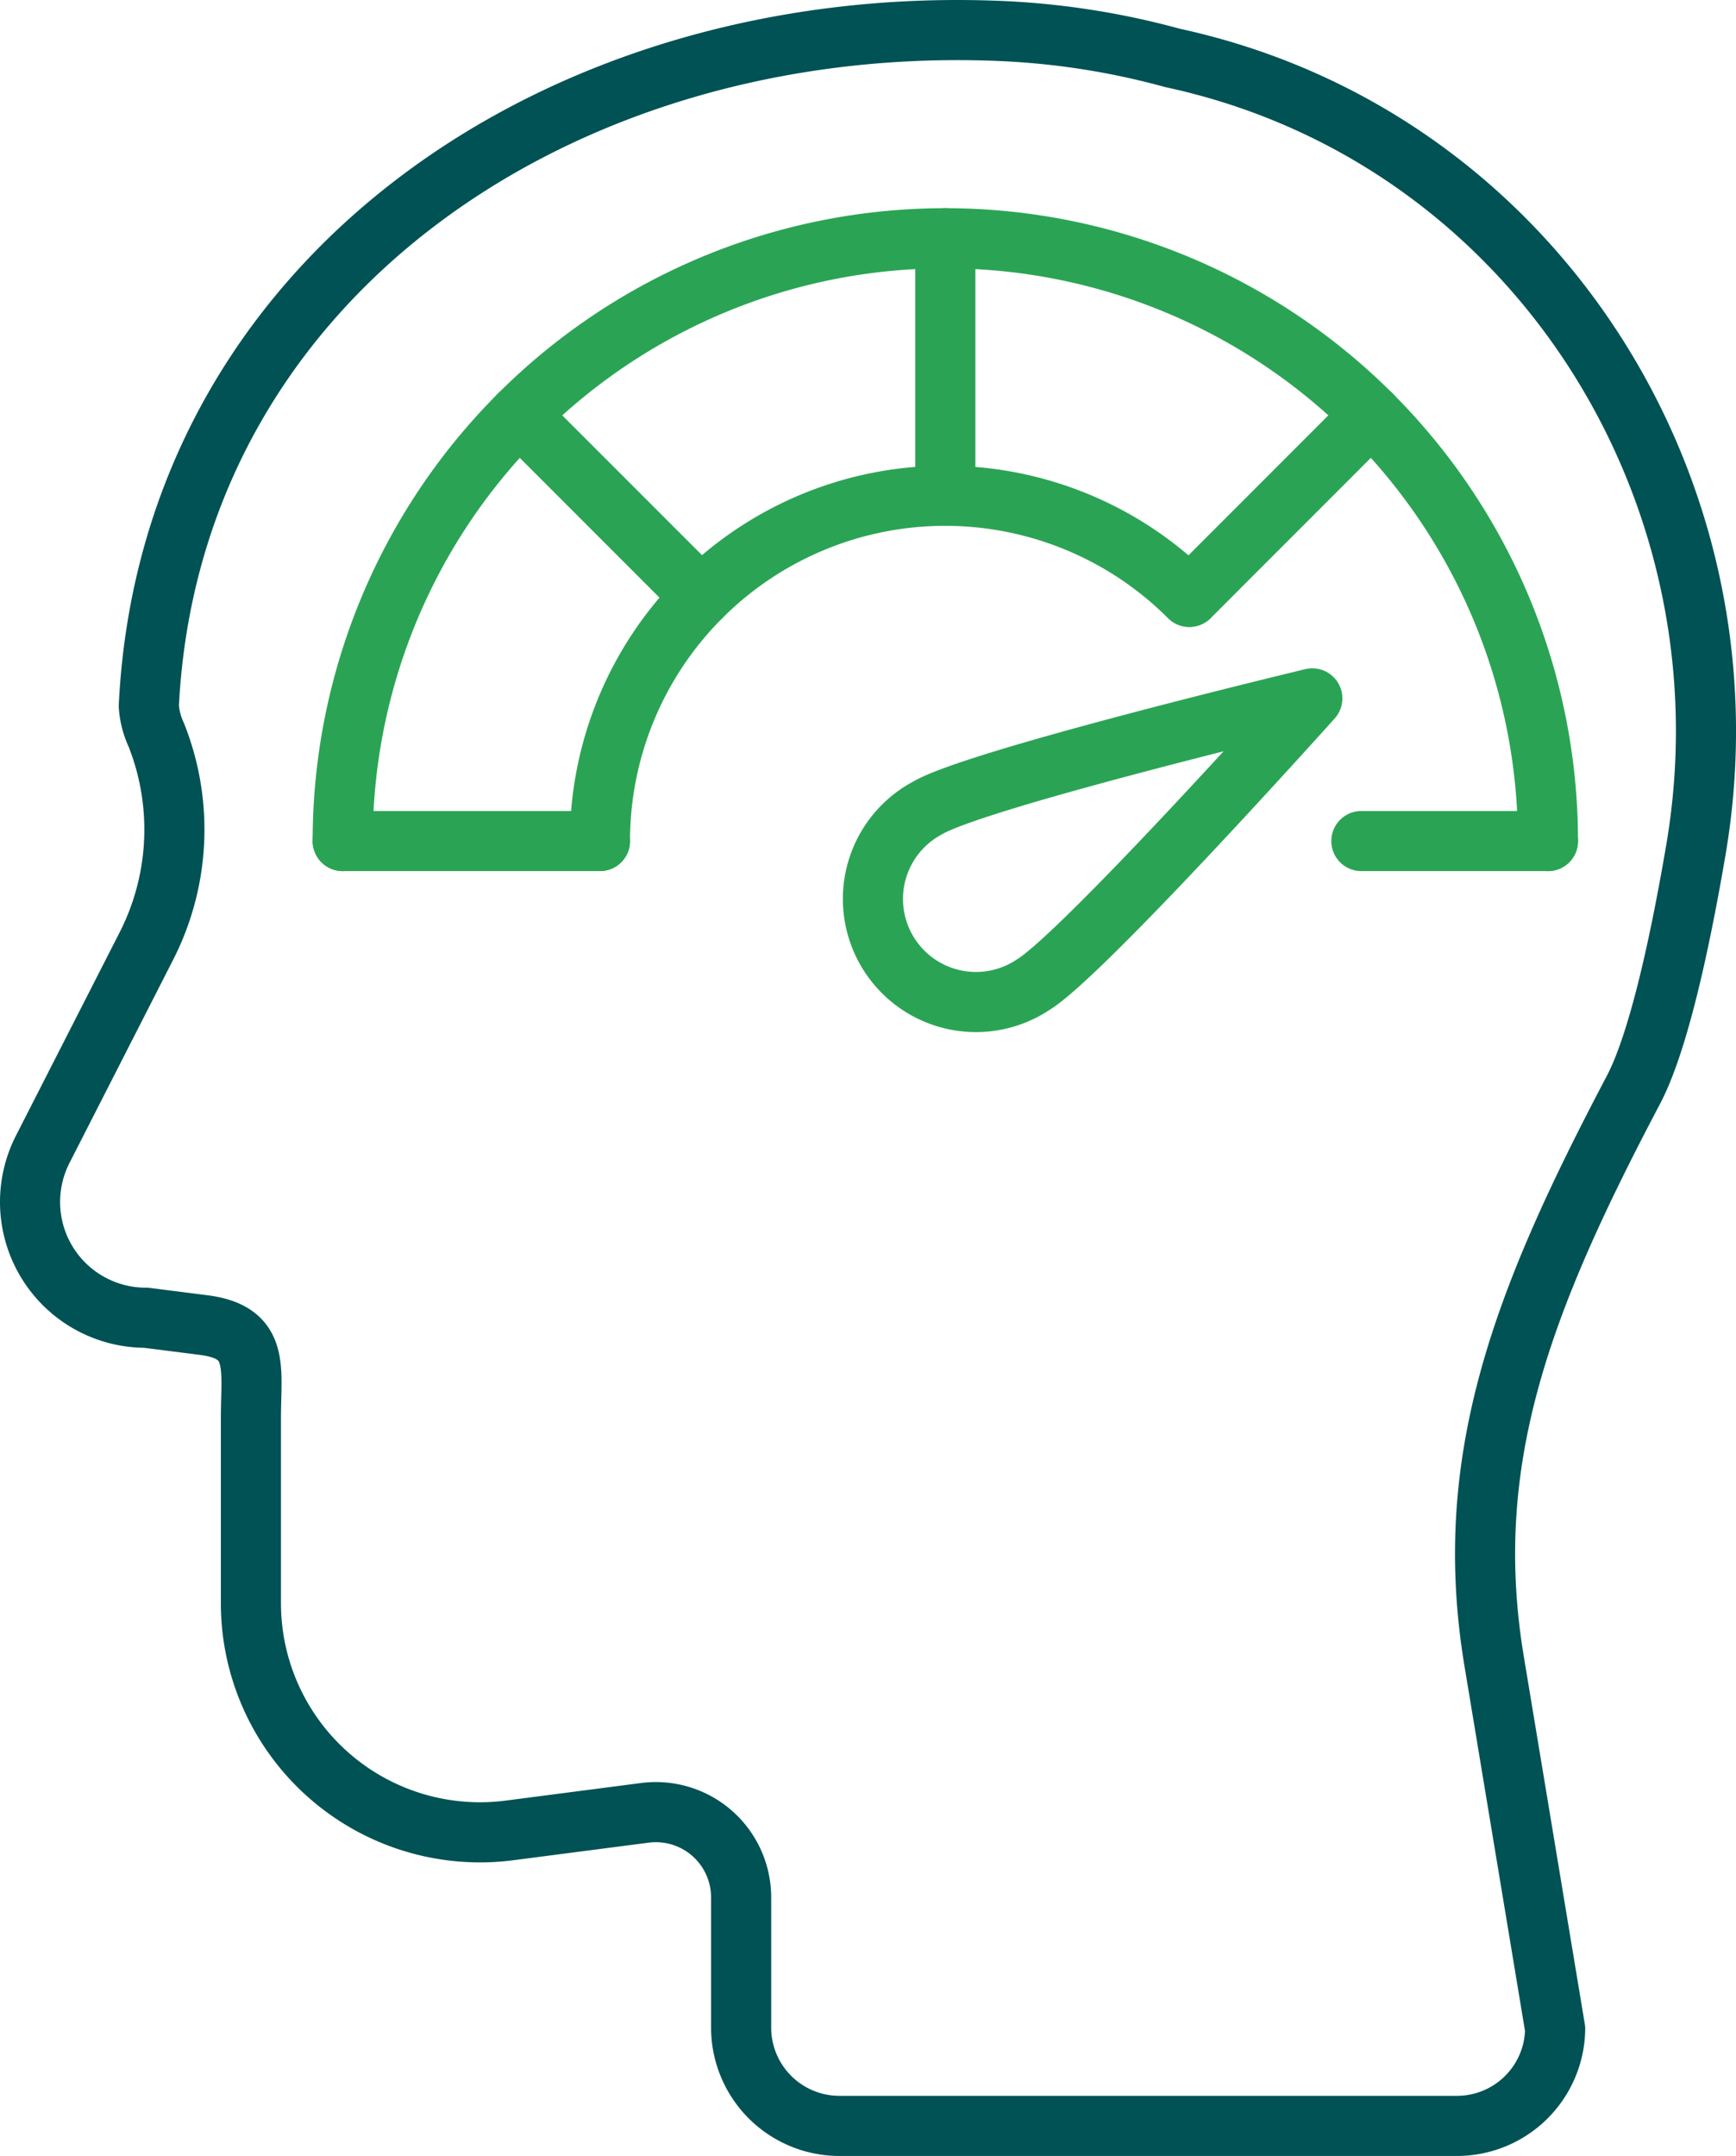
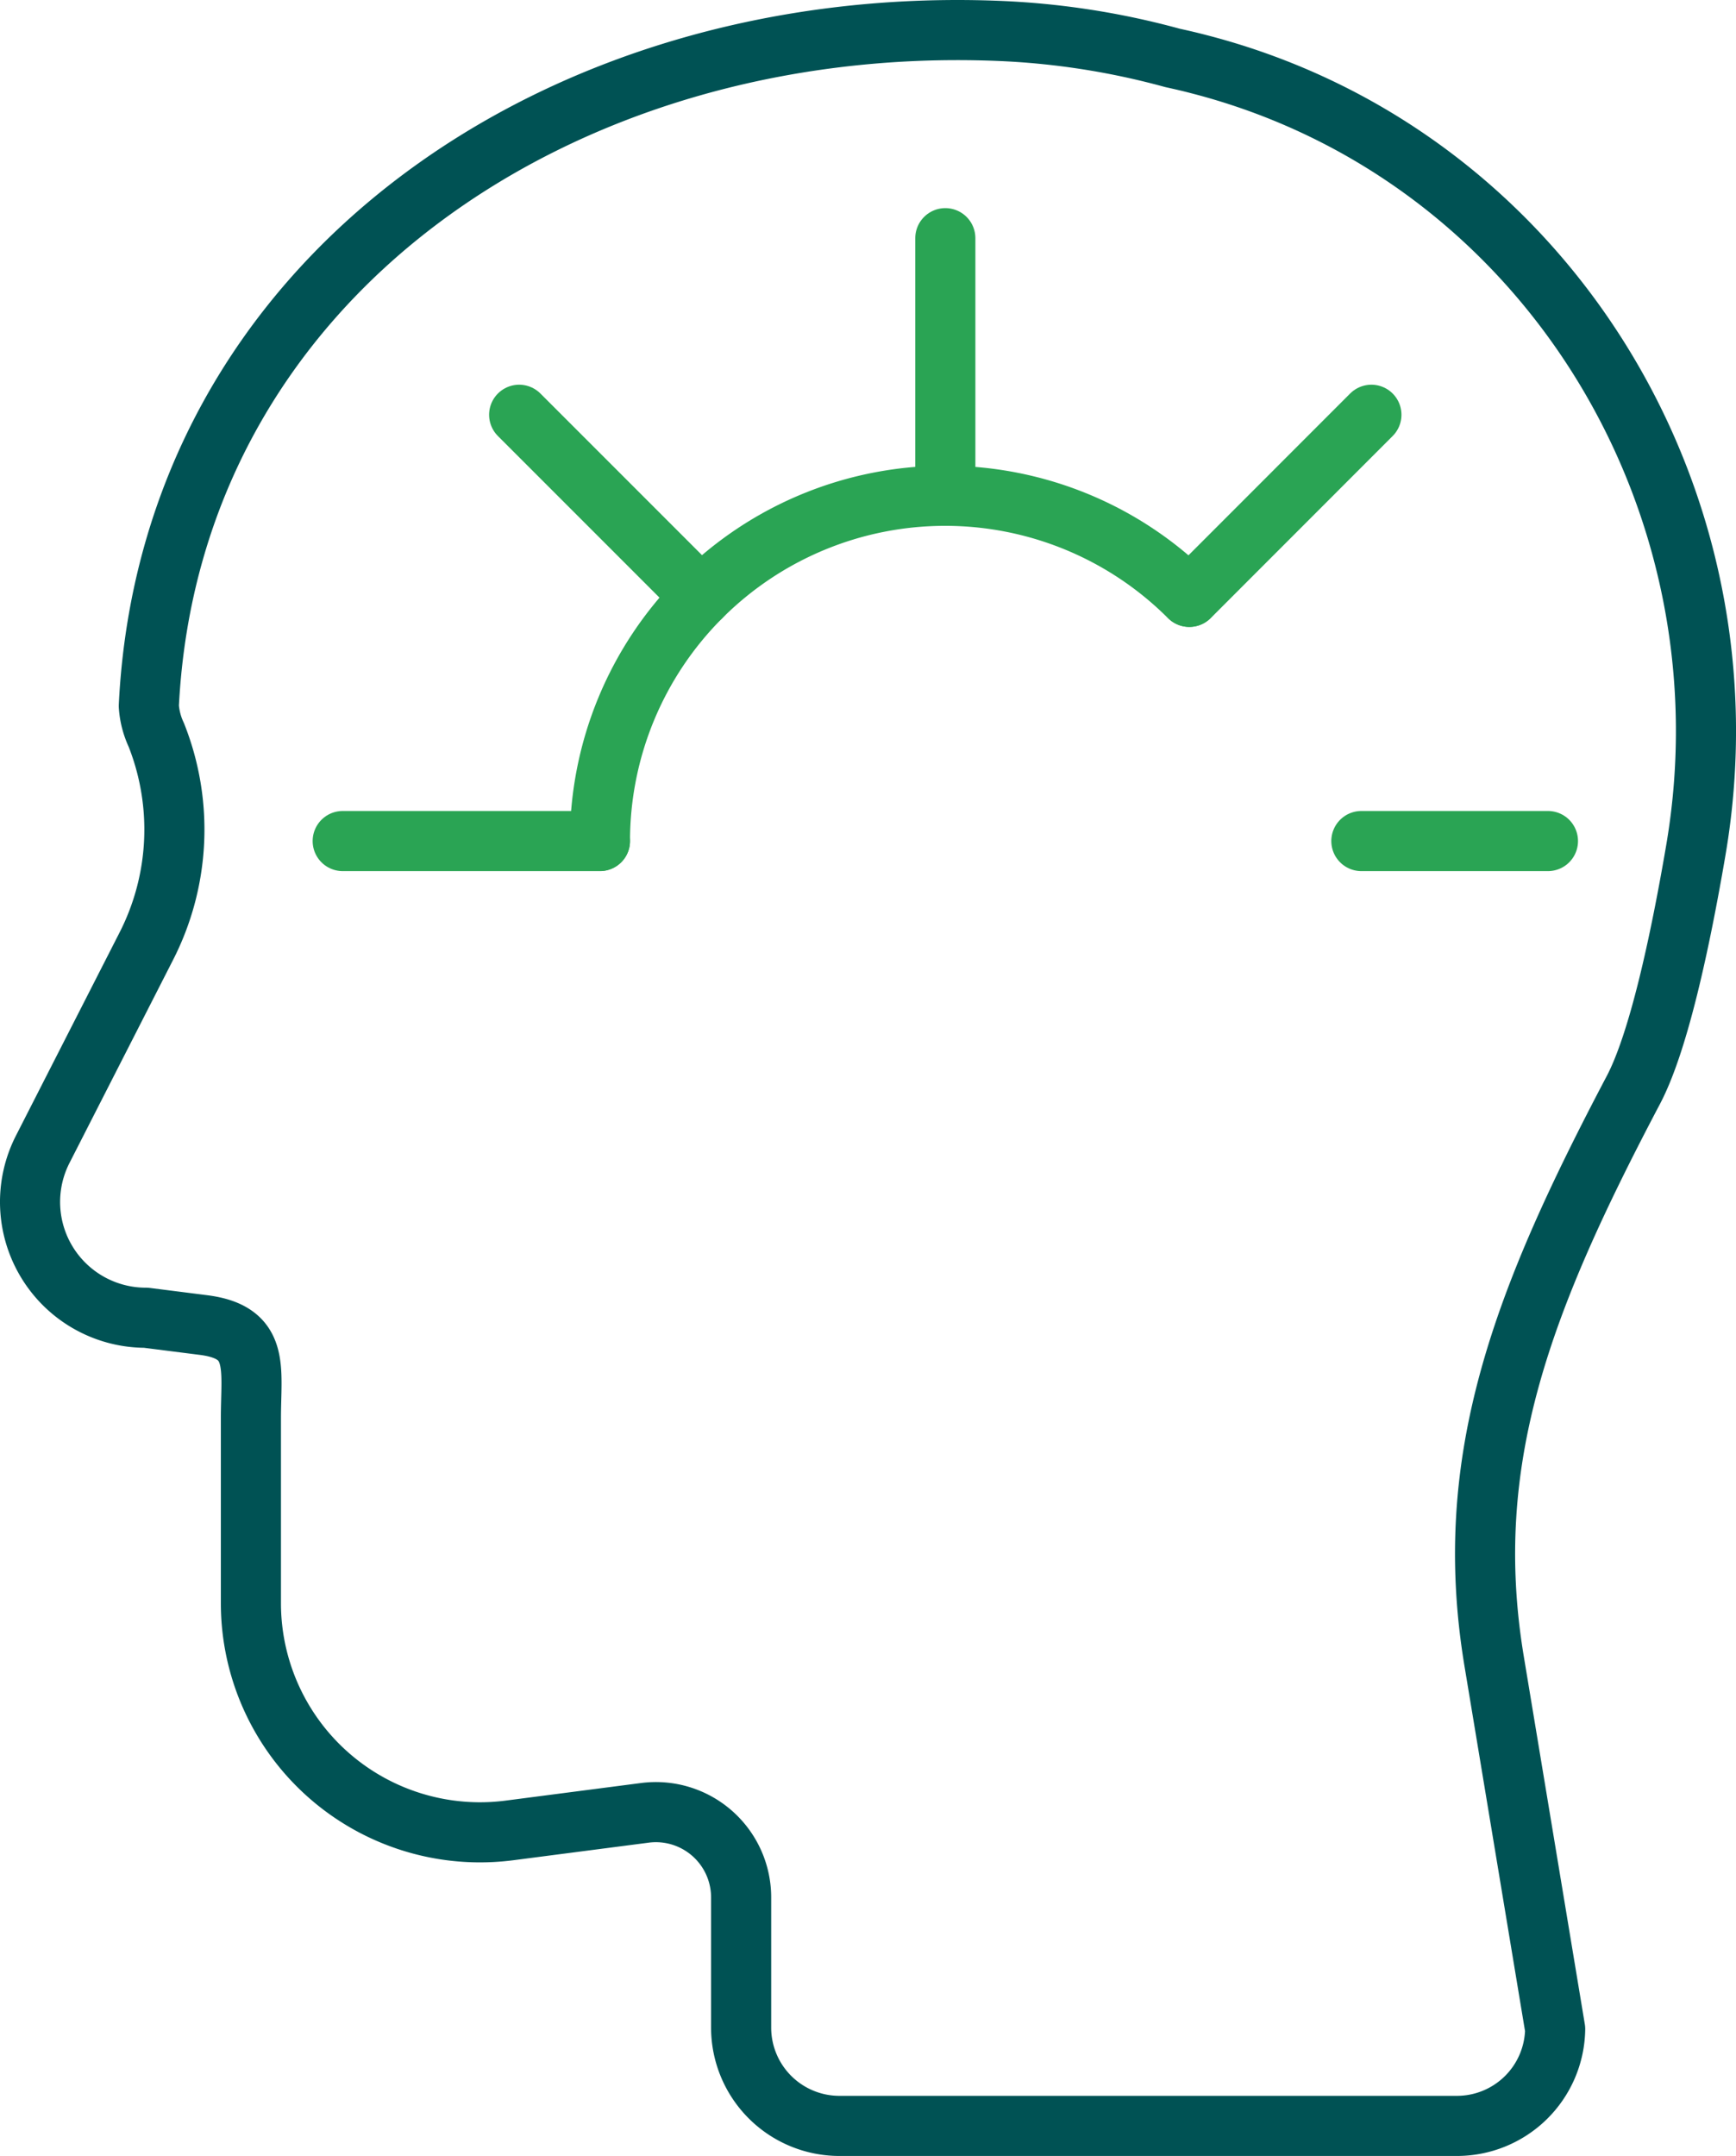
<svg xmlns="http://www.w3.org/2000/svg" id="Layer_1" data-name="Layer 1" viewBox="136.51 120 202.17 251.01">
  <defs>
    <style>.cls-1,.cls-2{fill:none;stroke-linecap:round;stroke-linejoin:round;stroke-width:7px;}.cls-1{stroke:#005254;}.cls-2{stroke:#2aa454;}</style>
  </defs>
  <title>Fast AI powered recruitment</title>
  <path class="cls-1" d="M326.73,246.9c-12.88,24.44-20.11,43-16.22,66.49l7.11,42.85a11.44,11.44,0,0,1-11.44,11.27H234.27a11.45,11.45,0,0,1-11.45-11.44V340.91a9.93,9.93,0,0,0-11.2-9.85l-15.79,2.05a26.68,26.68,0,0,1-30.1-26.45V285.11c0-5.85,1.11-10-5.52-10.84l-6.7-.85a13.48,13.48,0,0,1-12-19.66l12-23.52a29.85,29.85,0,0,0,1.2-24.68,9.41,9.41,0,0,1-.87-3.37c2.46-49.81,47.92-80.57,98.77-78.6a90.23,90.23,0,0,1,20.44,3.15c1,.22,2.05.46,3.07.73C316.31,137.82,341,178.12,334,219,332.14,229.89,329.64,241.37,326.73,246.9Z" />
-   <path class="cls-2" d="M176.42,217.92a70.18,70.18,0,1,1,140.36,0" />
  <path class="cls-2" d="M206.38,217.91A40.2,40.2,0,0,1,275,189.49" />
  <line class="cls-2" x1="246.6" y1="177.7" x2="246.6" y2="147.73" />
  <line class="cls-2" x1="218.16" y1="189.48" x2="196.97" y2="168.29" />
  <line class="cls-2" x1="206.38" y1="217.92" x2="176.42" y2="217.92" />
  <line class="cls-2" x1="295.05" y1="217.92" x2="316.78" y2="217.92" />
  <line class="cls-2" x1="296.22" y1="168.29" x2="275.03" y2="189.49" />
-   <path class="cls-2" d="M256.79,234.67a12,12,0,1,1-12.28-20.59c5.69-3.39,44.83-12.77,44.83-12.77S262.47,231.28,256.79,234.67Z" />
</svg>